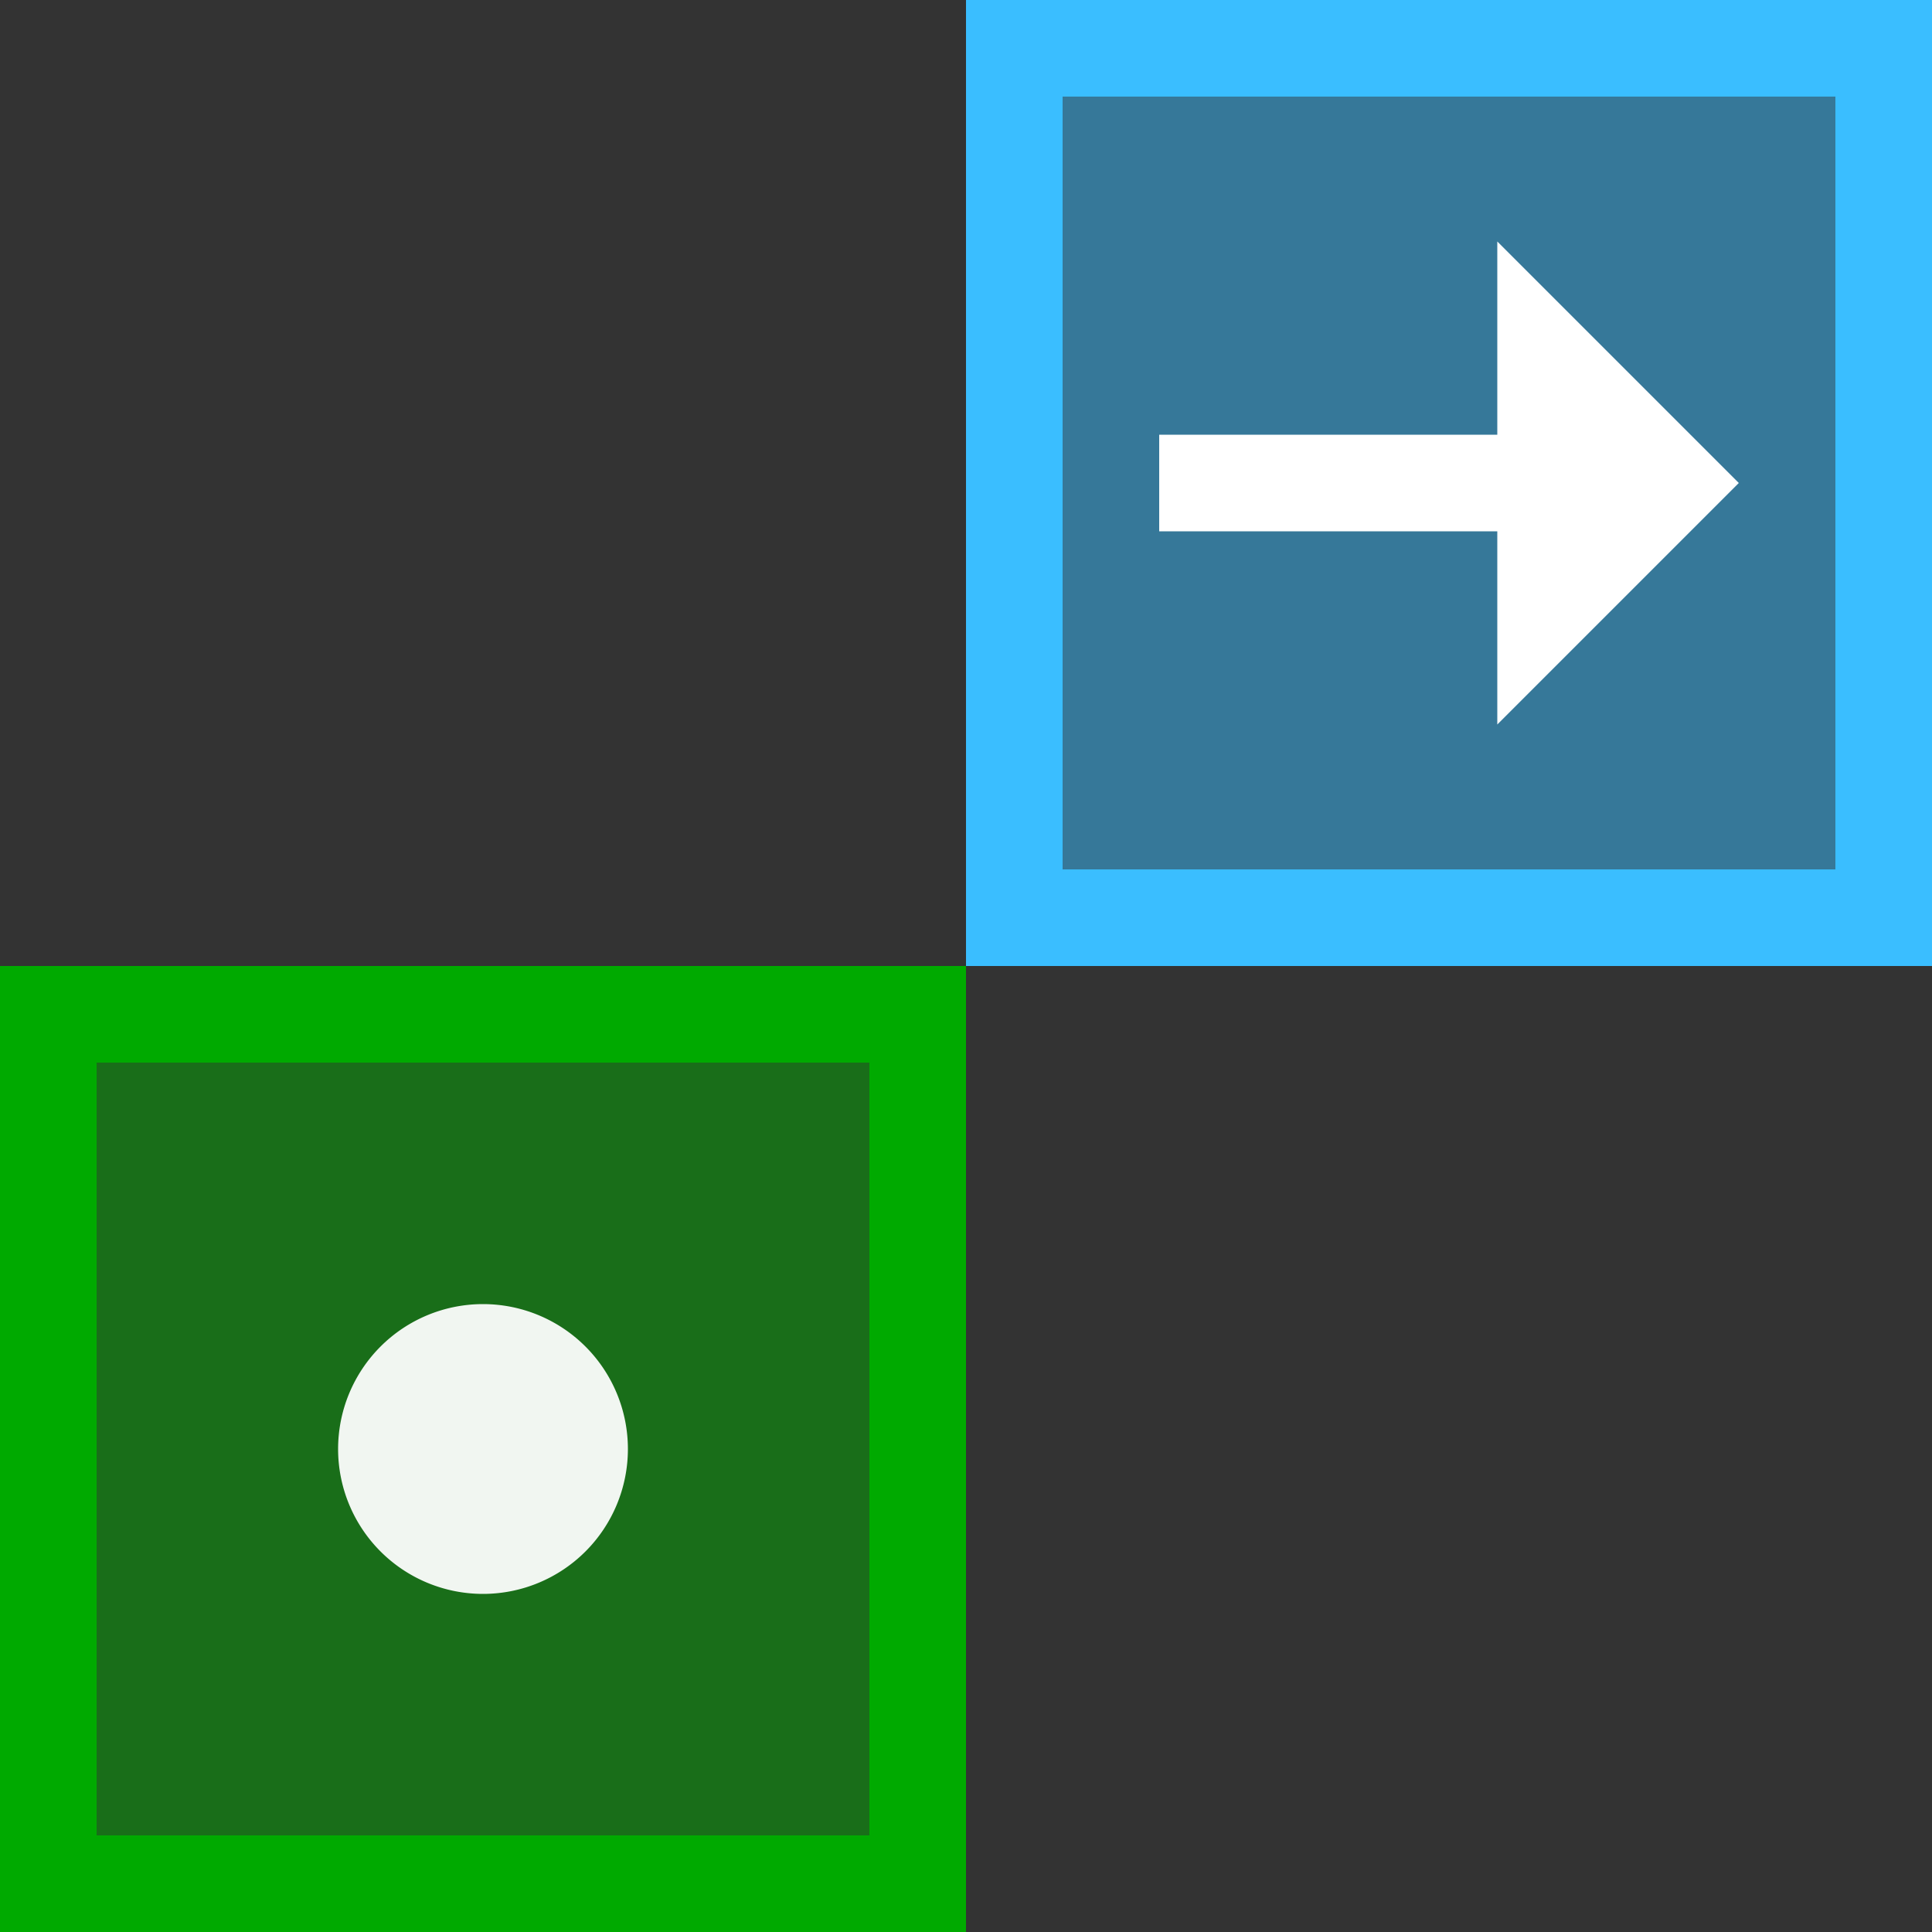
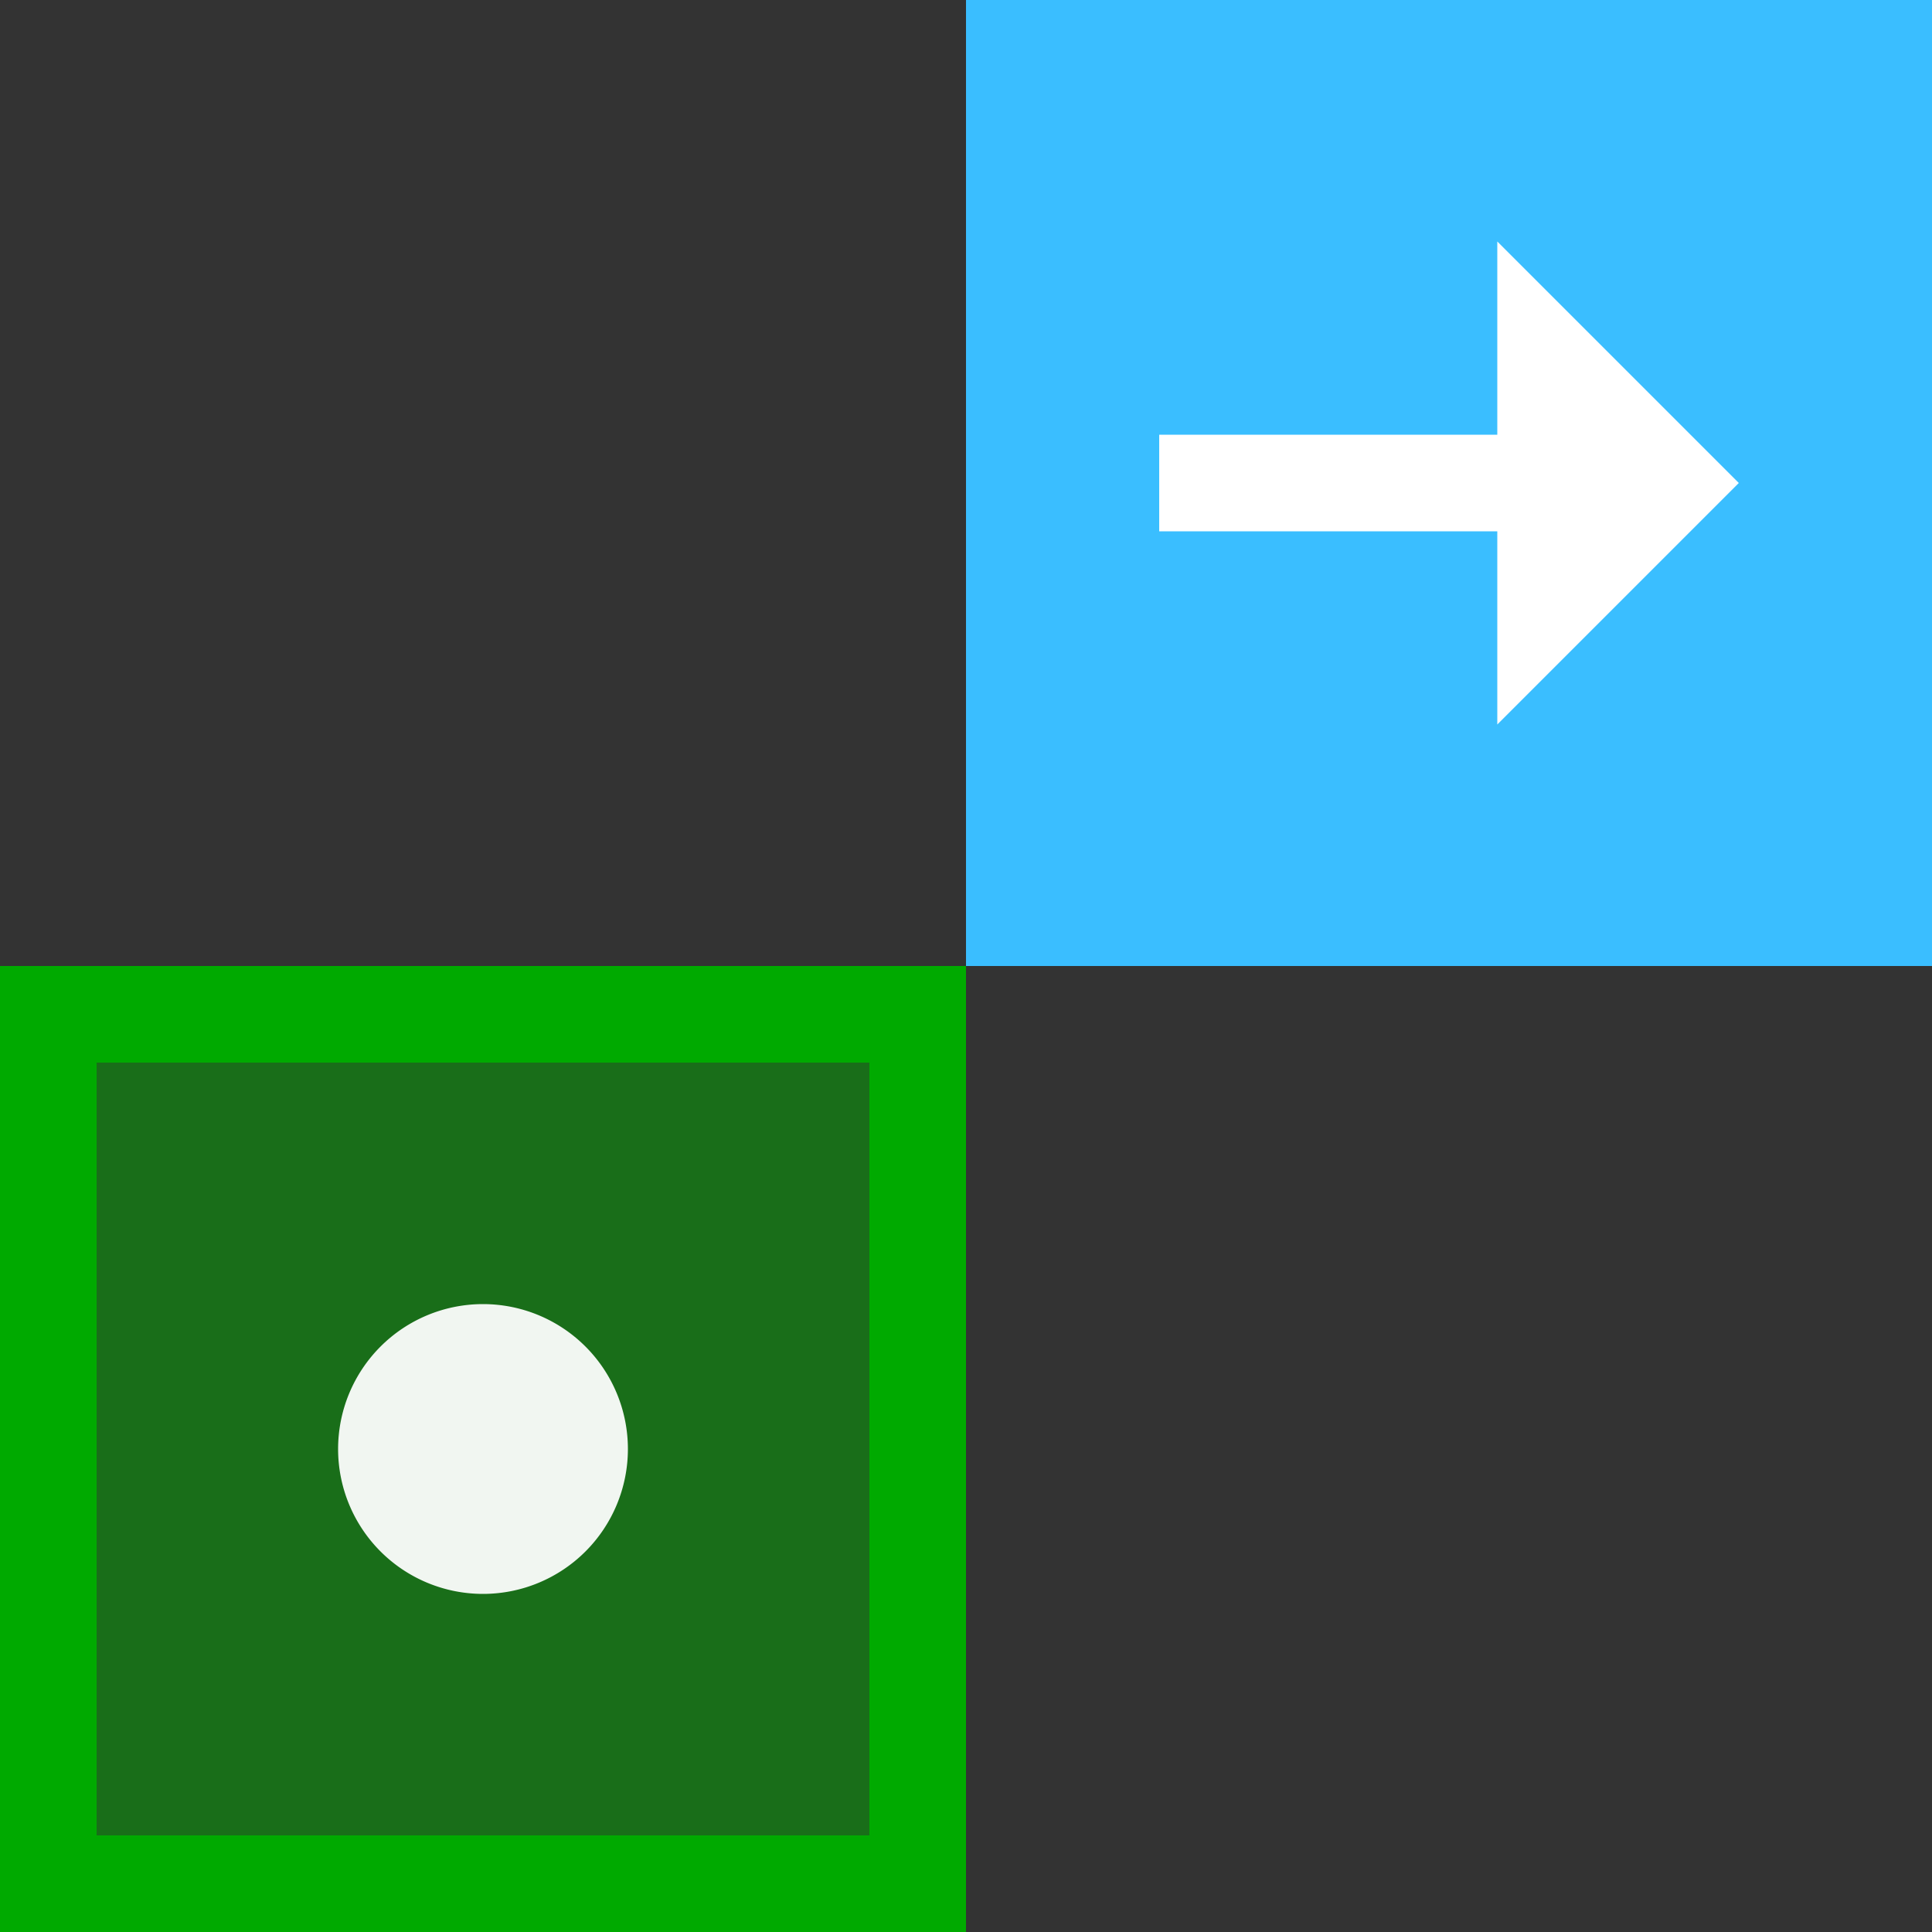
<svg xmlns="http://www.w3.org/2000/svg" width="6mm" height="6mm" version="1.1" viewBox="0 0 6 6">
  <rect x="0" y="0" width="6" height="6" fill="#333333" stroke="none" />
  <g transform="matrix(1,0,0,-1,0,6)" stroke-width=".03">
    <path d="m0 0v3h3v-3zm0.3 0.3h2.4v2.4h-2.4z" fill="#0a0" />
    <path d="m0.3 0.3h2.4v2.4h-2.4z" fill="#0a0" fill-opacity=".502" stroke-linecap="square" />
    <path d="m1.95 1.5a0.45 0.45 0 0 1-0.45 0.45 0.45 0.45 0 0 1-0.45-0.45 0.45 0.45 0 0 1 0.45-0.45 0.45 0.45 0 0 1 0.45 0.45z" fill="#fff" fill-opacity=".941" stroke-linecap="square" />
  </g>
  <g transform="matrix(.03 0 0 -.03 3 3)">
-     <path d="m0 0v100h100v-100zm10 10h80v80h-80z" fill="#3abeff" />
-     <path d="m10 10h80v80h-80z" fill="#3abeff" fill-opacity=".5" stroke-linecap="square" />
+     <path d="m0 0v100h100v-100zm10 10h80h-80z" fill="#3abeff" />
    <path d="m20 45h35v-20l25 25-25 25v-20h-35z" fill="#fff" stroke-linecap="square" />
  </g>
</svg>